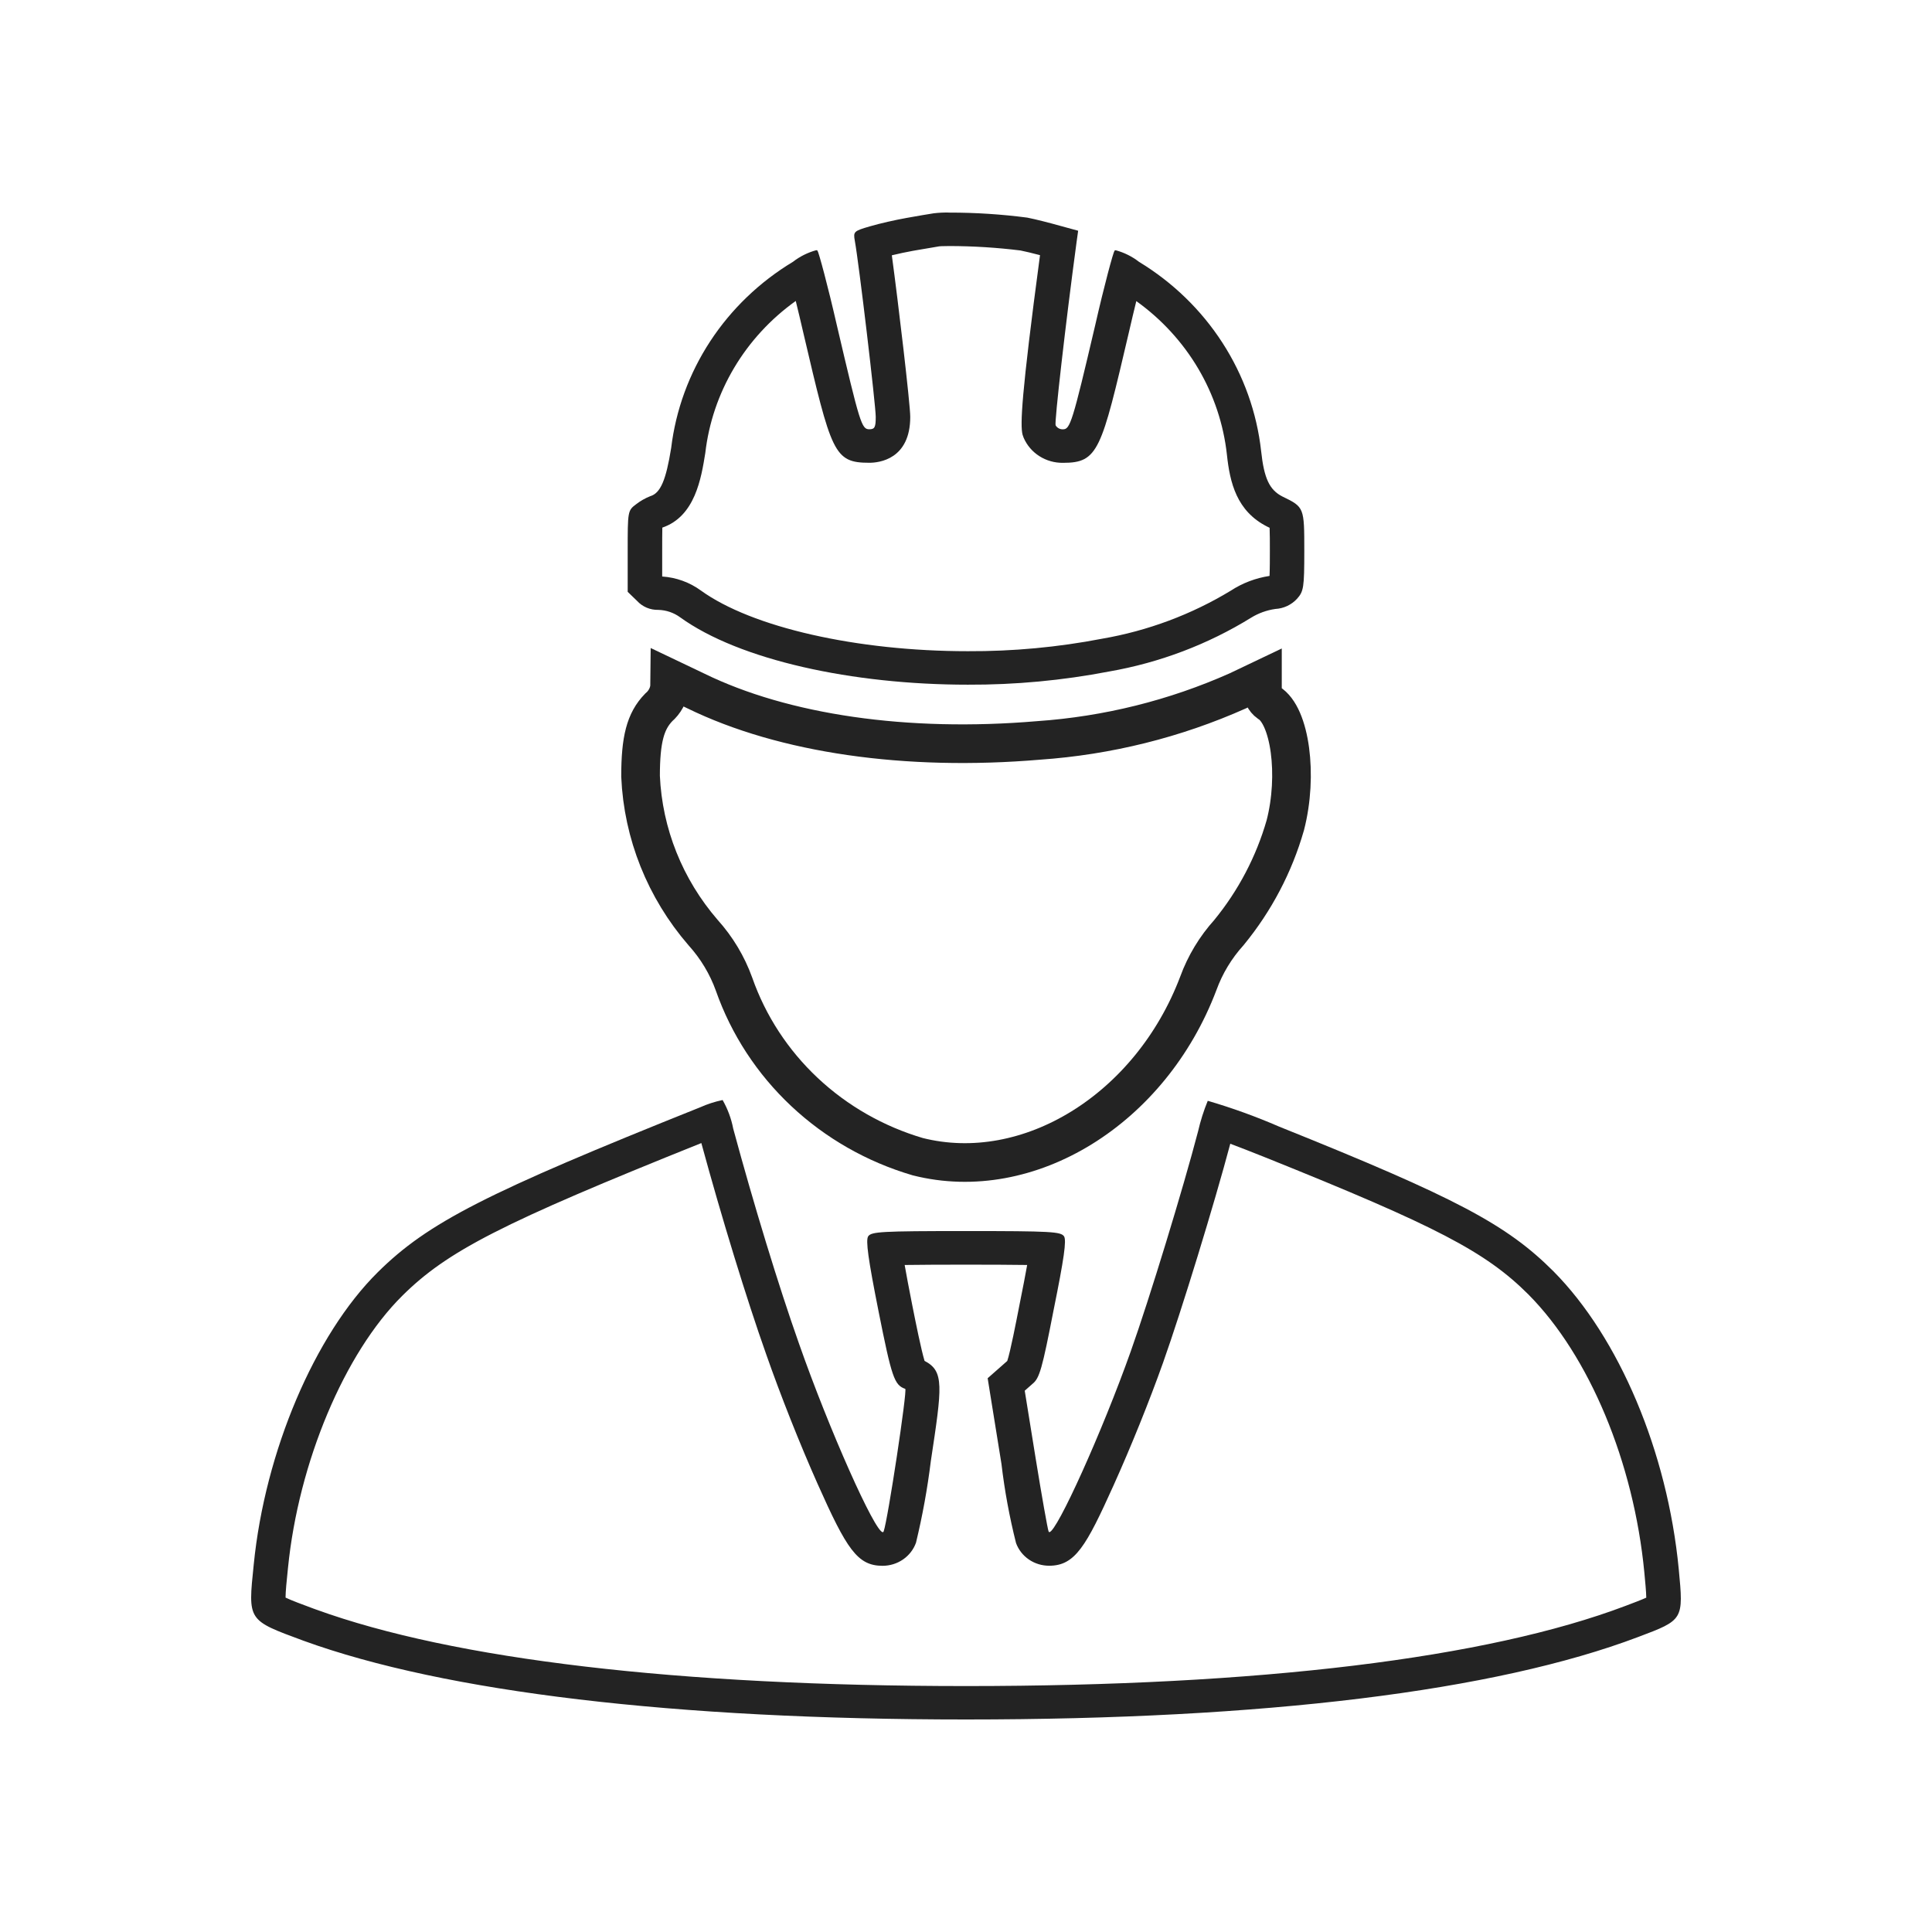
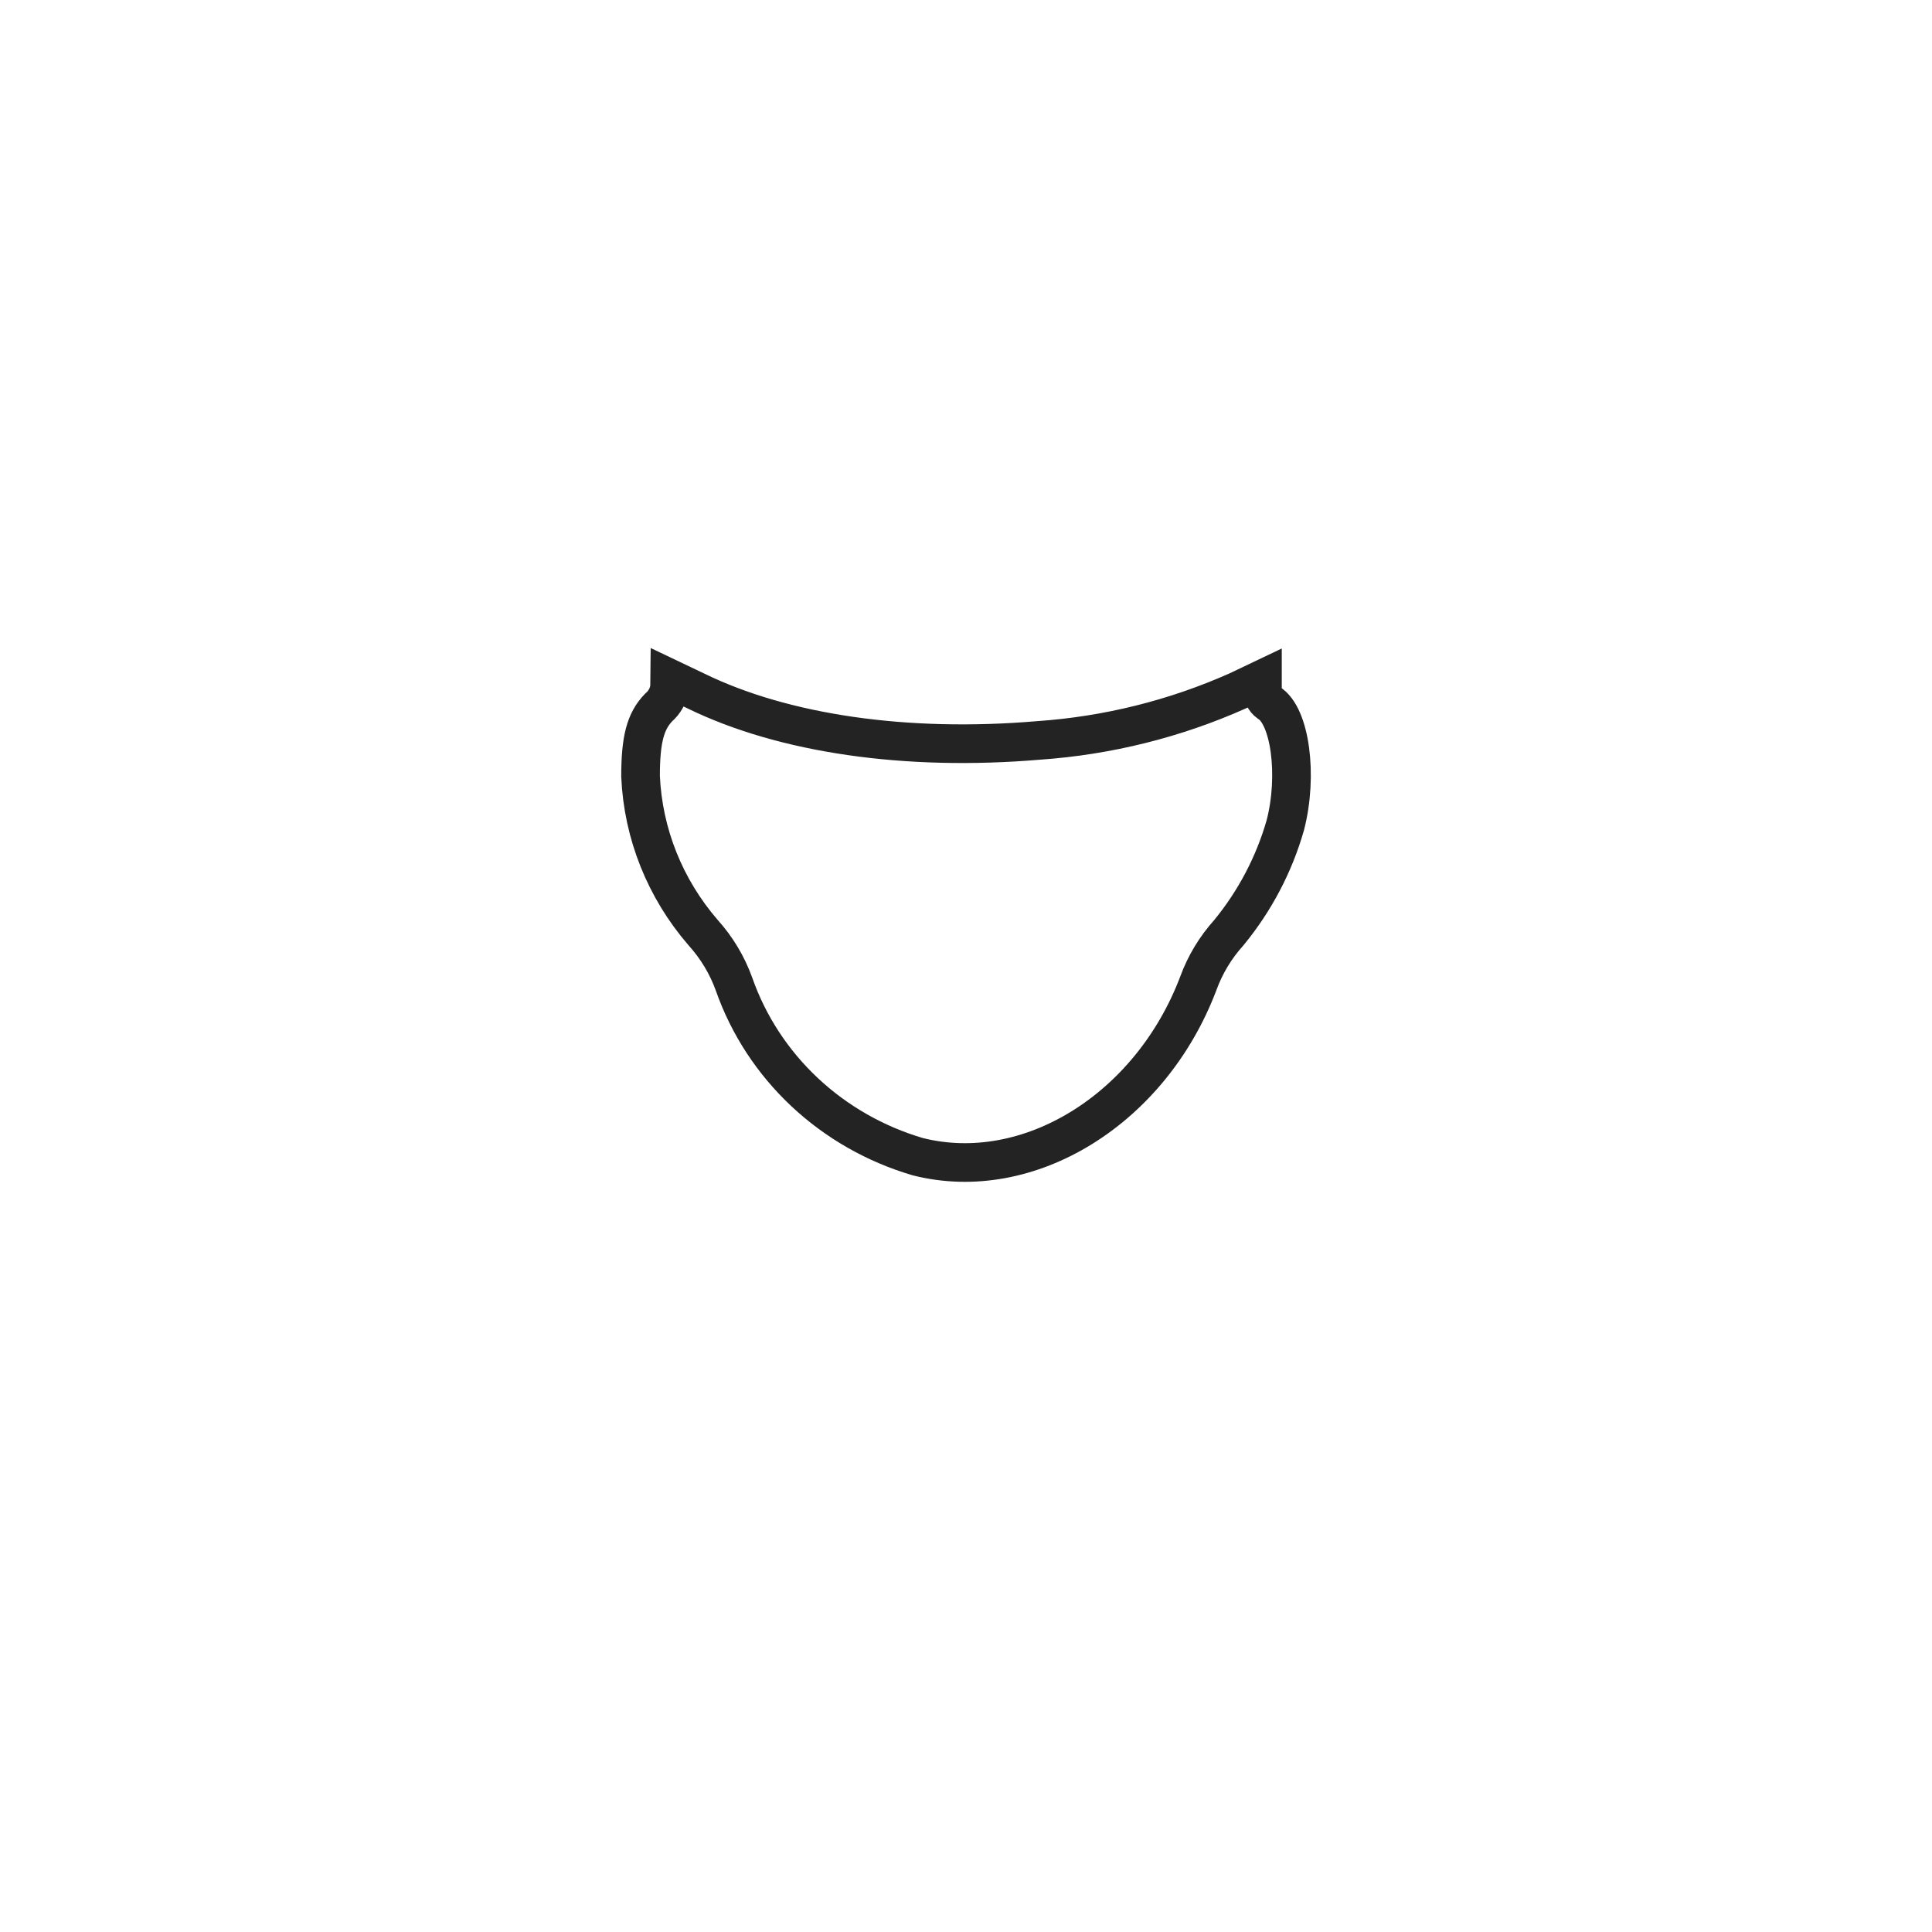
<svg xmlns="http://www.w3.org/2000/svg" width="100" height="100" viewBox="0 0 100 100" fill="none">
-   <path d="M49.144 12.735C50.374 12.737 51.602 12.814 52.821 12.965C53.054 13.01 53.445 13.106 53.831 13.207C52.85 20.537 52.806 21.979 52.925 22.49C52.933 22.513 52.94 22.536 52.948 22.558C52.958 22.592 52.97 22.624 52.983 22.656C53.151 23.046 53.434 23.379 53.798 23.61C54.161 23.842 54.588 23.962 55.022 23.956C56.849 23.956 56.999 23.319 58.431 17.202C58.565 16.613 58.698 16.066 58.815 15.585C60.12 16.52 61.212 17.71 62.019 19.077C62.826 20.445 63.332 21.96 63.504 23.528C63.659 24.995 64.014 26.458 65.585 27.255L65.715 27.318C65.728 27.608 65.728 28.055 65.728 28.522C65.728 28.875 65.728 29.451 65.711 29.81C64.992 29.919 64.306 30.18 63.702 30.575C61.668 31.808 59.409 32.652 57.049 33.059C54.759 33.501 52.429 33.717 50.095 33.706C44.345 33.706 38.917 32.472 36.276 30.564C35.695 30.14 35 29.888 34.275 29.84V28.523C34.275 28.045 34.275 27.608 34.282 27.309C35.976 26.73 36.294 24.763 36.506 23.448C36.685 21.893 37.194 20.392 38 19.037C38.806 17.682 39.891 16.505 41.188 15.578C41.308 16.063 41.44 16.618 41.576 17.208C43.037 23.448 43.157 23.953 44.999 23.953C45.494 23.953 47.114 23.779 47.114 21.576C47.114 20.917 46.49 15.633 46.161 13.214C46.518 13.128 46.93 13.041 47.231 12.987L47.382 12.96C47.866 12.874 48.381 12.787 48.617 12.75C48.623 12.75 48.75 12.735 49.144 12.735ZM49.144 11.002C48.873 10.995 48.601 11.008 48.331 11.04C48.098 11.072 47.464 11.185 46.914 11.282C46.364 11.379 45.513 11.571 45.029 11.715C44.195 11.957 44.161 11.989 44.244 12.456C44.462 13.649 45.328 20.979 45.328 21.575C45.328 22.106 45.279 22.219 44.996 22.219C44.596 22.219 44.512 21.945 43.312 16.822C42.845 14.776 42.377 13.052 42.312 12.972C42.303 12.964 42.292 12.958 42.281 12.954C42.27 12.951 42.258 12.95 42.246 12.951C41.808 13.071 41.399 13.275 41.044 13.551C39.315 14.593 37.85 16 36.758 17.668C35.667 19.336 34.977 21.222 34.74 23.186C34.473 24.846 34.19 25.526 33.656 25.683C33.392 25.788 33.145 25.929 32.922 26.102C32.489 26.424 32.489 26.472 32.489 28.519V30.633L32.972 31.1C33.11 31.251 33.279 31.371 33.469 31.452C33.66 31.532 33.865 31.572 34.073 31.567C34.483 31.578 34.88 31.713 35.207 31.954C38.272 34.164 44.122 35.439 50.096 35.439C52.55 35.449 54.999 35.22 57.406 34.757C60.021 34.301 62.519 33.355 64.761 31.97C65.14 31.737 65.565 31.584 66.009 31.52C66.438 31.497 66.84 31.31 67.127 31C67.477 30.613 67.51 30.42 67.51 28.518C67.51 26.265 67.51 26.247 66.377 25.699C65.71 25.36 65.427 24.764 65.276 23.347C65.054 21.356 64.37 19.44 63.275 17.744C62.181 16.048 60.704 14.615 58.957 13.554C58.601 13.278 58.192 13.073 57.754 12.954C57.742 12.952 57.73 12.954 57.719 12.957C57.708 12.961 57.698 12.966 57.689 12.974C57.622 13.055 57.154 14.779 56.689 16.825C55.505 21.884 55.388 22.221 55.021 22.221C54.944 22.225 54.867 22.207 54.799 22.17C54.731 22.134 54.675 22.079 54.638 22.012C54.571 21.868 55.155 16.744 55.722 12.539L55.805 11.943L54.855 11.683C54.338 11.538 53.587 11.344 53.171 11.264C51.837 11.09 50.493 11.003 49.147 11.004L49.144 11.002Z" fill="#232323" />
  <path d="M34.657 35.573C34.607 35.978 34.405 36.351 34.09 36.62C33.406 37.329 33.155 38.267 33.155 40.18C33.285 43.15 34.423 45.994 36.391 48.269C37.097 49.052 37.642 49.96 37.995 50.943C38.737 53.057 39.986 54.97 41.639 56.522C43.292 58.074 45.301 59.221 47.5 59.869C53.237 61.319 59.558 57.42 62.026 50.895C62.378 49.93 62.915 49.039 63.61 48.269C64.957 46.626 65.949 44.736 66.528 42.711C67.195 40.133 66.778 37.04 65.677 36.379C65.565 36.298 65.475 36.19 65.417 36.066C65.359 35.942 65.334 35.806 65.344 35.67V35.15L64.06 35.762C60.811 37.209 57.32 38.077 53.755 38.324C46.917 38.904 40.56 37.985 36.013 35.762L34.662 35.118L34.657 35.573Z" stroke="#232323" stroke-width="2" stroke-miterlimit="10" />
-   <path d="M36.3 59.16C37.364 63.066 38.643 67.233 39.657 70.096C40.404 72.23 41.398 74.736 42.316 76.799C43.826 80.188 44.38 81.046 45.685 81.046C46.065 81.045 46.435 80.929 46.745 80.715C47.054 80.501 47.287 80.199 47.412 79.85C47.748 78.458 48.004 77.049 48.179 75.63C48.765 71.754 48.883 70.973 47.855 70.439C47.677 69.851 47.404 68.487 47.215 67.538C47.047 66.69 46.917 66.001 46.825 65.475C47.739 65.459 48.983 65.459 49.999 65.459C51.016 65.459 52.253 65.459 53.166 65.475C53.075 65.986 52.947 66.649 52.783 67.463C52.586 68.476 52.295 69.965 52.136 70.442L51.834 70.709L51.121 71.337L51.269 72.259L51.836 75.774C51.998 77.153 52.25 78.521 52.59 79.869C52.716 80.213 52.949 80.511 53.256 80.721C53.563 80.931 53.93 81.043 54.306 81.042C55.648 81.042 56.218 80.028 57.633 76.893C58.536 74.892 59.496 72.512 60.202 70.525C61.164 67.817 62.86 62.285 63.679 59.2C64.181 59.389 64.797 59.628 65.51 59.914C74.356 63.467 76.899 64.793 79.115 67.006C82.266 70.186 84.563 75.694 85.11 81.382C85.158 81.879 85.206 82.39 85.211 82.695C84.954 82.811 84.527 82.972 84.141 83.118C76.968 85.835 65.163 87.27 50.002 87.27C35.127 87.27 23.486 85.898 16.351 83.306L16.207 83.254C15.649 83.047 15.075 82.835 14.78 82.691C14.78 82.382 14.838 81.816 14.895 81.265L14.907 81.147C15.452 75.692 17.83 70.033 20.825 67.066C23.157 64.754 25.95 63.318 36.303 59.164M37.382 56.942C36.99 57.025 36.609 57.149 36.245 57.312C25.172 61.743 22.154 63.274 19.552 65.852C16.284 69.09 13.716 75.132 13.133 80.98C12.833 83.911 12.799 83.848 15.718 84.927C23.04 87.585 34.93 89 50.004 89C65.428 89 77.386 87.534 84.79 84.731C87.142 83.846 87.142 83.846 86.892 81.219C86.308 75.144 83.806 69.232 80.405 65.801C77.986 63.384 75.385 61.998 66.197 58.309C65.006 57.792 63.782 57.35 62.533 56.983C62.526 56.981 62.519 56.981 62.511 56.983C62.301 57.496 62.134 58.024 62.011 58.562C61.245 61.494 59.51 67.182 58.525 69.953C57.045 74.121 54.699 79.302 54.315 79.302C54.296 79.302 54.282 79.29 54.274 79.265C54.224 79.136 53.923 77.445 53.607 75.496L53.04 71.983L53.44 71.629C53.807 71.339 53.941 70.856 54.54 67.779C55.075 65.137 55.207 64.202 55.075 63.993C54.909 63.751 54.408 63.719 50.006 63.719C45.603 63.719 45.102 63.751 44.936 63.993C44.803 64.202 44.936 65.168 45.471 67.859C46.155 71.291 46.288 71.694 46.856 71.887C46.972 71.934 45.955 78.669 45.738 79.265C45.728 79.292 45.712 79.305 45.692 79.305C45.286 79.305 42.929 74.033 41.352 69.534C40.302 66.57 39.001 62.301 37.951 58.417C37.851 57.898 37.665 57.398 37.401 56.935L37.382 56.942Z" fill="#232323" />
</svg>